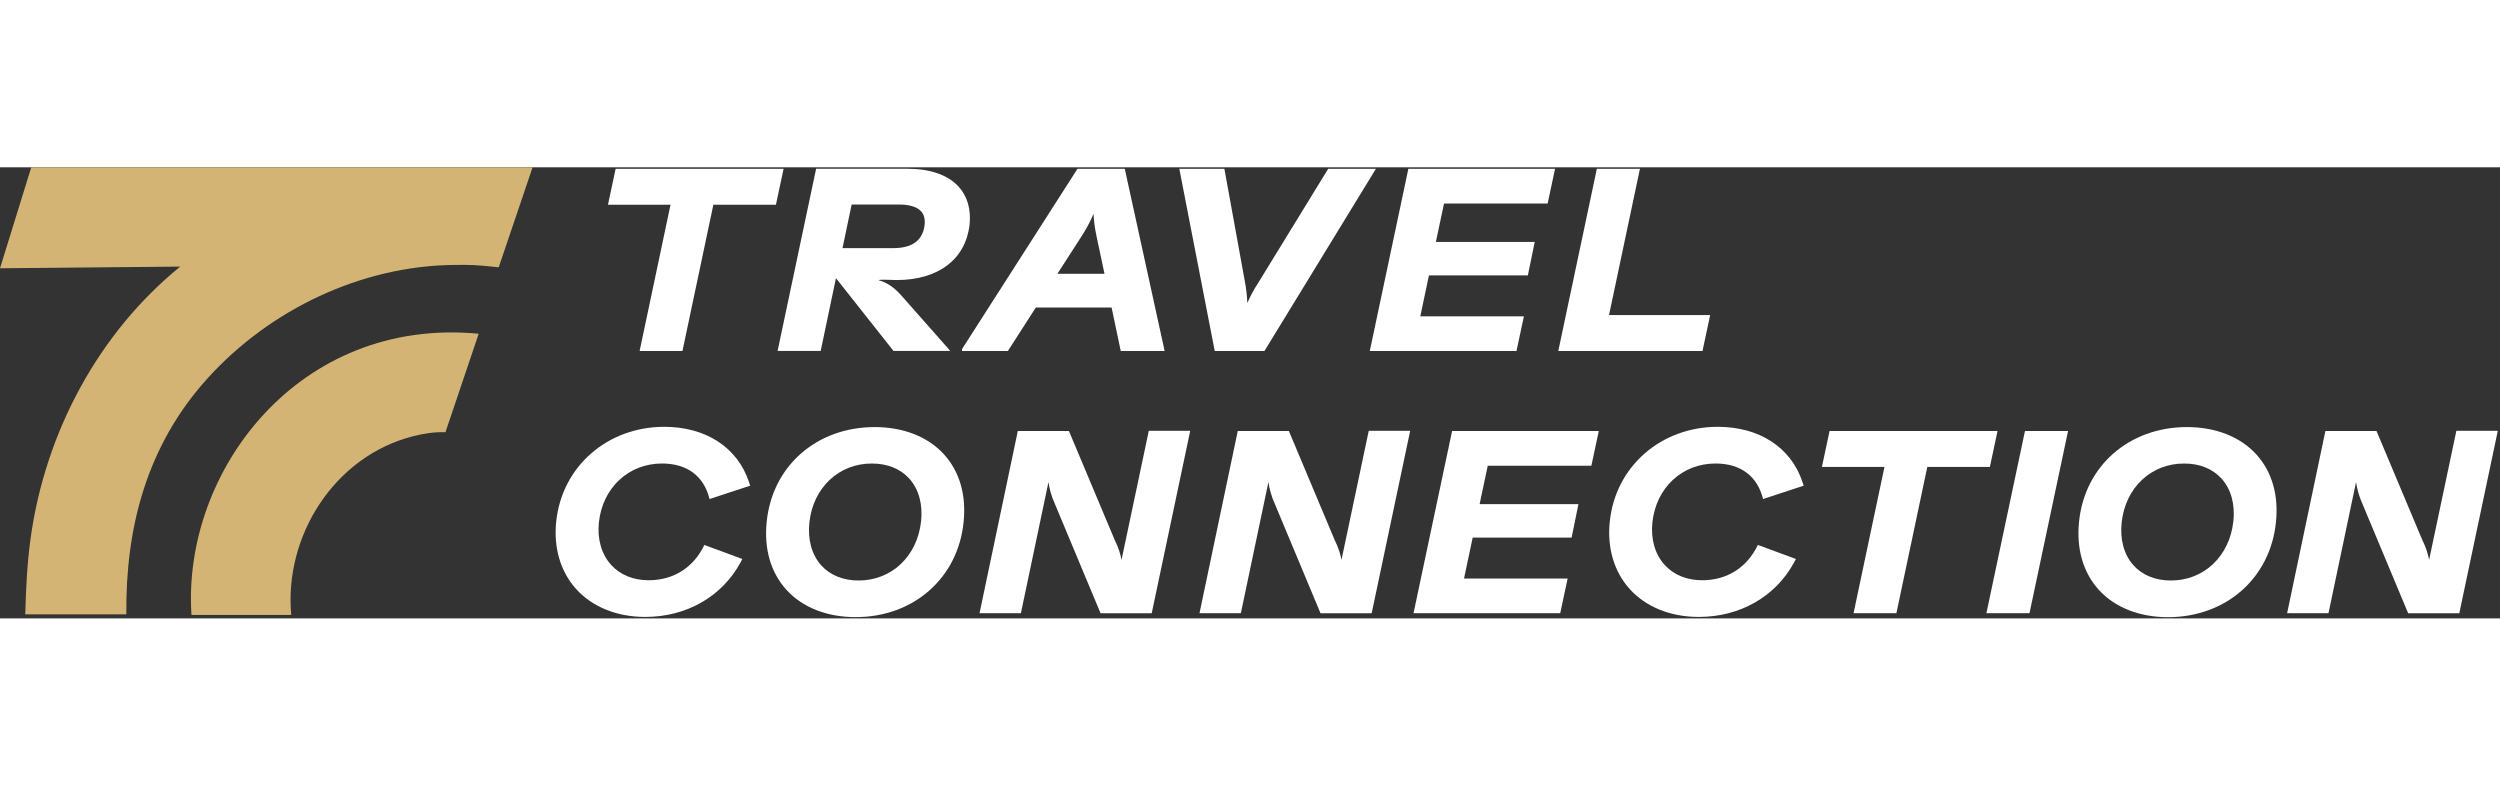
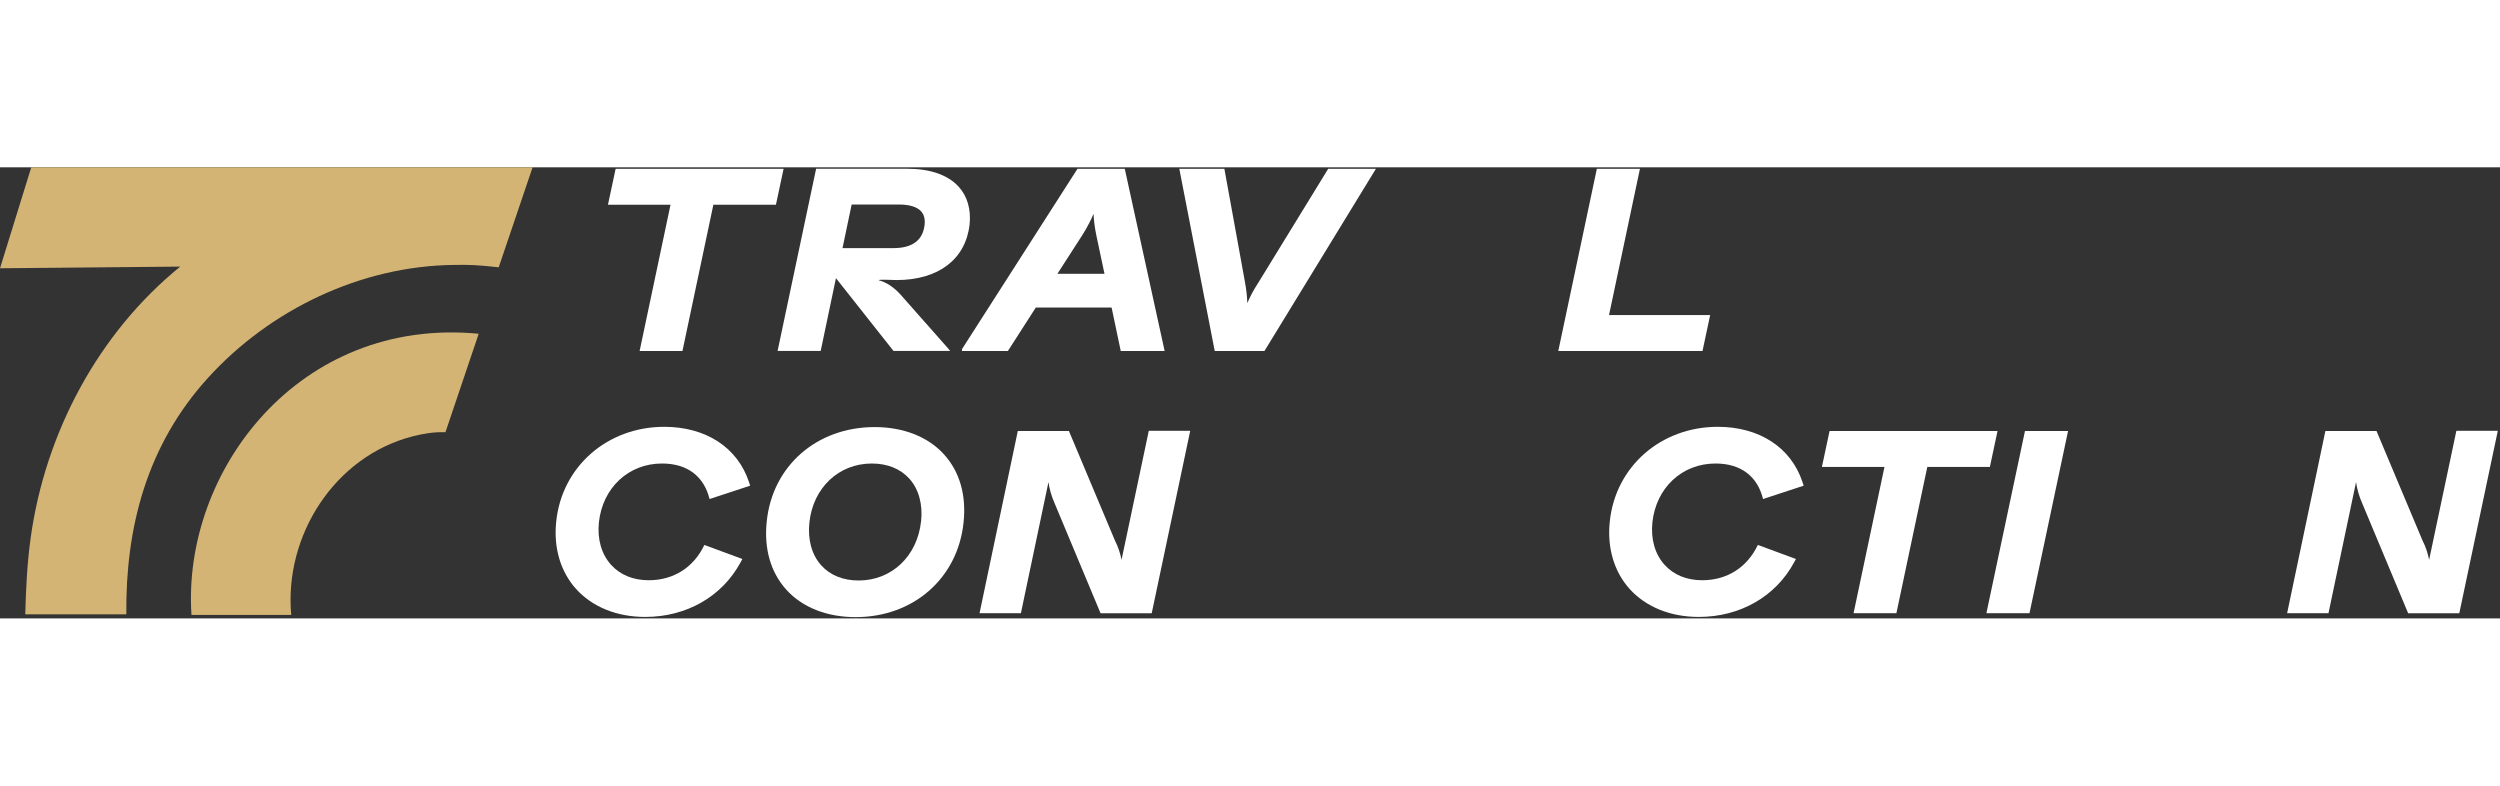
<svg xmlns="http://www.w3.org/2000/svg" width="175" height="55" viewBox="0 0 726 131" fill="none">
  <rect x="0" y="0" width="726" height="131" fill="#333333" stroke="none" />
  <path d="M227.554 0.436H178.777L176.551 10.875H194.719L185.743 53.35H198.184L207.16 10.875H225.328L227.554 0.436Z" fill="white" />
  <path d="M385.703 0.436L365.434 33.476C363.98 35.682 362.957 37.709 362.221 39.431C362.149 37.601 361.951 35.467 361.502 33.117L355.56 0.436H342.473L352.76 53.35H367.193L399.562 0.436H385.703Z" fill="white" />
-   <path d="M419.346 10.517H449.434L451.588 0.436H408.987L397.784 53.35H440.386L442.54 43.269H412.452L414.965 31.395H443.689L445.682 21.673H416.976L419.346 10.517Z" fill="white" />
  <path d="M467.262 42.91L476.238 0.436H463.725L452.523 53.35H494.406L496.632 42.91H467.262Z" fill="white" />
  <path d="M254.007 75.436C237.204 75.436 224.314 86.7 222.662 102.825C221.818 110.736 223.793 117.605 228.335 122.646C232.967 127.794 240.13 130.628 248.478 130.628C265.282 130.628 278.172 119.309 279.823 103.095C280.649 95.238 278.71 88.44 274.186 83.418C269.554 78.27 262.373 75.436 254.007 75.436ZM267.472 102.825C266.395 112.924 258.944 119.991 249.358 119.991C244.834 119.991 241.064 118.466 238.478 115.579C235.732 112.529 234.511 108.099 235.05 103.112C236.127 93.05 243.577 86.019 253.164 86.019C257.706 86.019 261.476 87.543 264.079 90.431C266.808 93.462 268.011 97.857 267.49 102.825H267.472Z" fill="white" />
  <path d="M333.612 76.51L325.695 113.998C325.354 112.276 324.779 110.339 323.756 108.33L310.417 76.582H295.57L284.458 129.496H296.468L304.475 91.416C304.744 93.281 305.301 95.47 306.342 97.766L319.609 129.514H334.456L345.64 76.528H333.63L333.612 76.51Z" fill="white" />
-   <path d="M432.047 86.663H462.136L464.29 76.582H421.689L410.486 129.496H453.088L455.242 119.415H425.154L427.667 107.541H456.391L458.384 97.819H429.678L432.047 86.663Z" fill="white" />
  <path d="M580.083 76.582H531.306L529.08 87.021H547.248L538.272 129.496H550.713L559.689 87.021H577.857L580.083 76.582Z" fill="white" />
  <path d="M576.85 129.496H589.363L600.565 76.582H588.052L576.85 129.496Z" fill="white" />
-   <path d="M635.112 75.436C618.308 75.436 605.418 86.7 603.767 102.825C602.941 110.736 604.898 117.588 609.44 122.646C614.09 127.794 621.235 130.646 629.583 130.646C646.386 130.646 659.276 119.327 660.928 103.112C661.754 95.256 659.815 88.458 655.291 83.436C650.659 78.288 643.478 75.436 635.094 75.436H635.112ZM648.559 102.825C647.481 112.924 640.031 119.991 630.444 119.991C625.92 119.991 622.168 118.466 619.565 115.579C616.818 112.529 615.598 108.099 616.136 103.112C617.213 93.05 624.664 86.019 634.25 86.019C638.792 86.019 642.562 87.543 645.166 90.431C647.894 93.462 649.097 97.857 648.577 102.825H648.559Z" fill="white" />
-   <path d="M397.487 76.51L389.569 113.998C389.228 112.276 388.654 110.339 387.631 108.33L374.292 76.582H359.445L348.332 129.496H360.343L368.349 91.416C368.619 93.281 369.175 95.47 370.217 97.766L383.484 129.514H398.33L409.515 76.528H397.504L397.487 76.51Z" fill="white" />
  <path d="M713.334 76.51L705.417 113.998C705.076 112.276 704.502 110.339 703.478 108.33L690.14 76.582H675.293L664.18 129.496H676.19L684.197 91.416C684.467 93.281 685.023 95.47 686.064 97.766L699.331 129.514H714.178L725.363 76.528H713.352L713.334 76.51Z" fill="white" />
  <path d="M275.506 52.795L261.575 37.029C259.546 34.804 257.572 33.459 255.184 32.796C255.148 32.491 259.187 32.742 260.354 32.742C272.544 32.742 280.479 26.679 281.574 16.545C282.005 12.204 280.928 8.437 278.433 5.675C275.327 2.231 270.156 0.42 263.514 0.42H236.998L225.813 53.333H238.326L242.761 32.186L259.475 53.333H275.937L275.47 52.777L275.506 52.795ZM247.321 10.805H261.019C264.088 10.805 266.333 11.487 267.499 12.796C268.343 13.729 268.684 15.056 268.505 16.706C268.002 21.19 264.95 23.468 259.439 23.468H244.664L247.321 10.805Z" fill="white" />
  <path d="M326.633 0.436H312.899L279.364 52.794V53.35H292.685L300.799 40.722H322.809L325.466 53.35H338.212L326.633 0.436ZM307.065 30.929L314.425 19.503C315.843 17.243 316.849 15.198 317.567 13.512C317.639 15.27 317.872 17.422 318.429 20.005L320.745 30.929H307.065Z" fill="white" />
  <path d="M204.547 109.658C201.459 116.169 195.642 119.917 188.371 119.917C183.883 119.917 180.095 118.357 177.456 115.433C174.673 112.366 173.417 107.989 173.919 103.111C174.997 93.048 182.537 86.017 192.249 86.017C199.574 86.017 204.421 89.694 206.055 96.331L217.849 92.456L217.508 91.416C214.187 81.353 204.977 75.362 192.895 75.362C176.361 75.362 163.184 86.914 161.532 102.824C160.706 110.429 162.753 117.388 167.277 122.429C171.998 127.666 179.126 130.572 187.366 130.572C199.34 130.572 209.663 124.671 215.031 114.77L215.587 113.747L204.564 109.676L204.547 109.658Z" fill="white" />
  <path d="M510.482 109.658C507.394 116.169 501.578 119.917 494.307 119.917C489.819 119.917 486.031 118.357 483.392 115.433C480.609 112.366 479.352 107.989 479.855 103.111C480.932 93.048 488.472 86.017 498.185 86.017C505.509 86.017 510.357 89.694 511.99 96.331L523.785 92.456L523.444 91.416C520.123 81.353 510.913 75.362 498.831 75.362C482.315 75.362 469.137 86.914 467.486 102.824C466.66 110.429 468.706 117.388 473.23 122.429C477.952 127.666 485.079 130.572 493.319 130.572C505.294 130.572 515.617 124.671 520.984 114.77L521.541 113.747L510.518 109.676L510.482 109.658Z" fill="white" />
  <path d="M154.666 0L144.827 29.039C138.458 28.348 136.79 28.29 131.776 28.348C104.807 28.657 78.491 41.303 60.51 61.025C42.53 80.747 36.449 104.707 36.684 129.814H7.334C7.531 122.378 7.883 114.947 8.911 107.569C13.148 77.128 28.465 48.259 52.326 28.838L0 29.321L9.077 0.004H154.67L154.666 0Z" fill="#D3B475" />
  <path d="M139.015 48.335C86.746 43.335 52.826 88.336 55.606 130L84.576 130C82.473 106.994 97.141 83.954 119.83 78.129C122.946 77.329 126.132 76.804 129.356 76.935L139.015 48.335Z" fill="#D3B475" />
</svg>